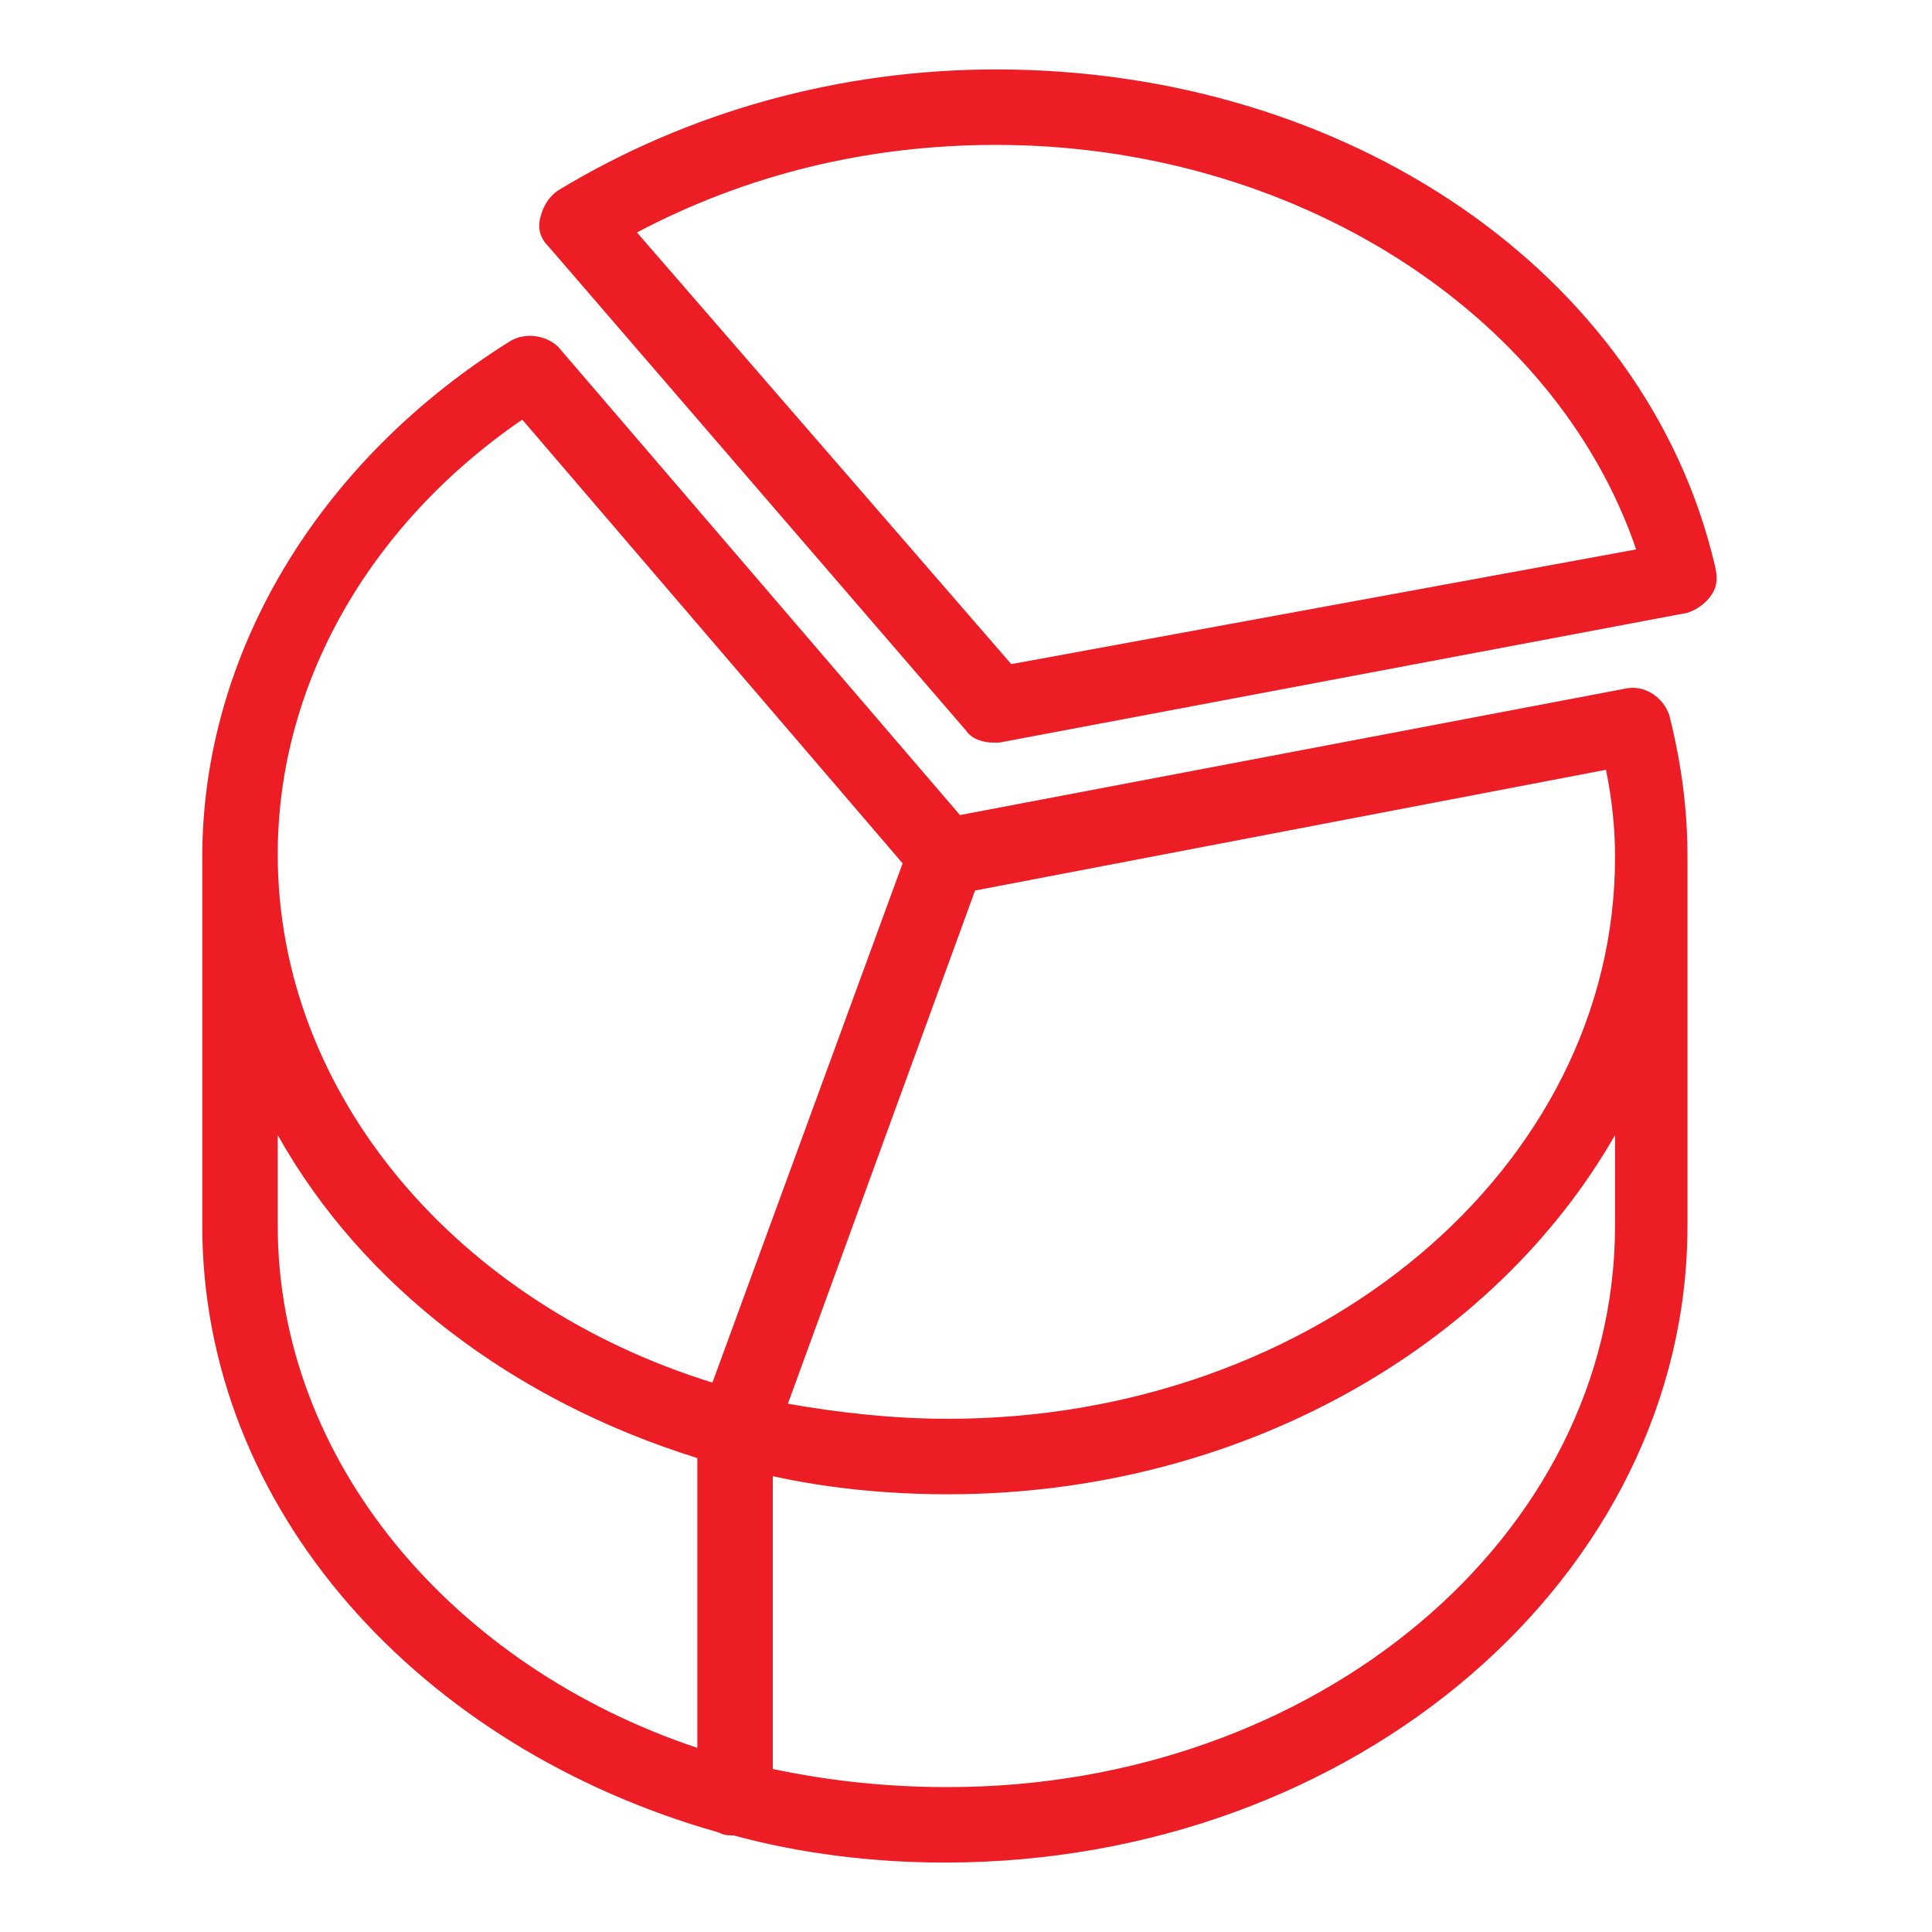
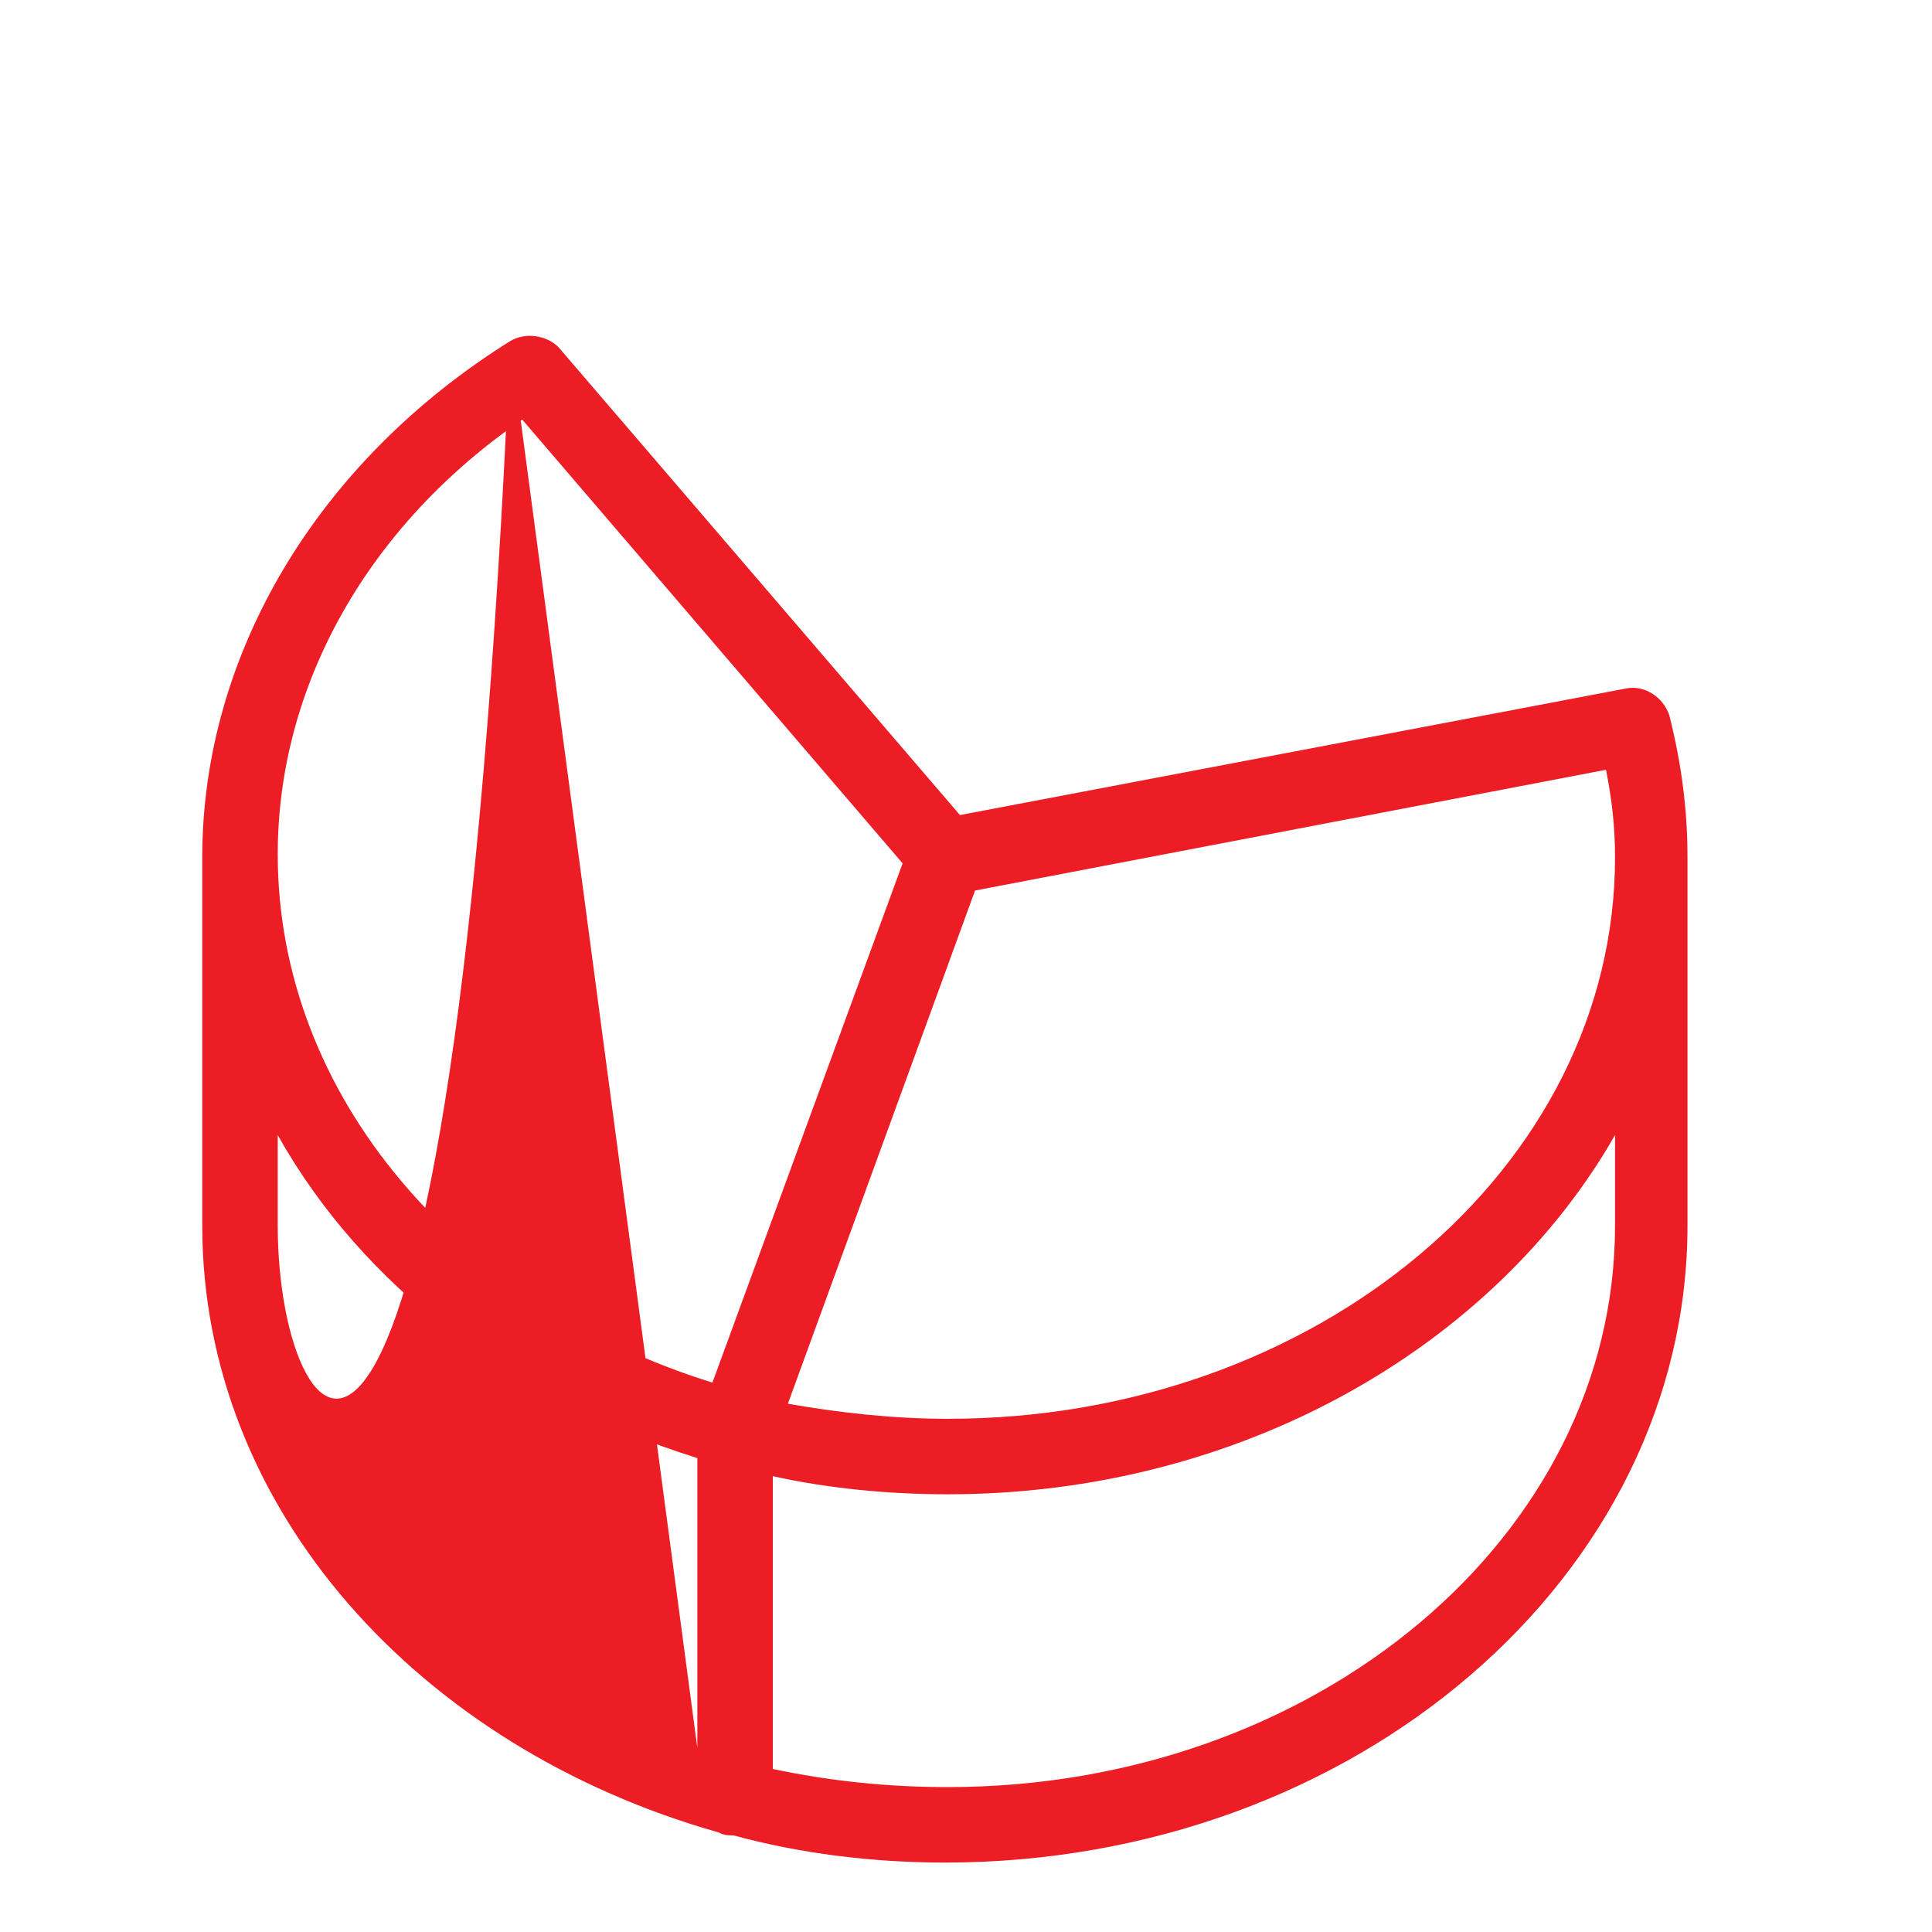
<svg xmlns="http://www.w3.org/2000/svg" version="1.0" id="Layer_1" x="0px" y="0px" viewBox="0 0 64 64" style="enable-background:new 0 0 64 64;" xml:space="preserve">
  <style type="text/css">
	.st0{fill:#EC1D25;}
</style>
  <g>
-     <path class="st0" d="M33,2.3c-5.2,0-10.2,1.4-14.5,4c-0.3,0.2-0.5,0.5-0.6,0.9c-0.1,0.4,0,0.7,0.3,1l13.8,16   c0.2,0.3,0.6,0.4,0.9,0.4c0.1,0,0.2,0,0.2,0l22.8-4.3c0.3-0.1,0.6-0.3,0.8-0.6c0.2-0.3,0.2-0.6,0.1-1C54.5,9,44.6,2.3,33,2.3z    M33.5,22L21.1,7.7c3.6-1.9,7.6-2.9,11.9-2.9c9.8,0,18.5,5.5,21.2,13.4L33.5,22z" />
-     <path class="st0" d="M16.9,11.3c-6.4,4-10.2,10.4-10.2,17.1v12.2c0,9.4,7.2,17.3,17.1,20.1c0.2,0.1,0.3,0.1,0.5,0.1   c2.2,0.6,4.6,0.9,7,0.9c13.6,0,24.6-9.5,24.6-21.1V28.4c0-1.6-0.2-3.1-0.6-4.7c-0.2-0.6-0.8-1-1.4-0.9L31.8,27L18.5,11.5   C18.1,11.1,17.4,11,16.9,11.3z M23.1,57.9C15,55.2,9.2,48.4,9.2,40.6v-3c2.8,5,7.8,8.8,13.9,10.7V57.9z M53.5,40.6   c0,10.3-9.9,18.6-22.1,18.6c-2,0-3.9-0.2-5.8-0.6v-9.7c1.8,0.4,3.8,0.6,5.8,0.6c9.7,0,18.1-4.9,22.1-11.9V40.6z M32.3,29.5l20.9-4   c0.2,1,0.3,1.9,0.3,2.9c0,10.3-9.9,18.6-22.1,18.6c-1.8,0-3.6-0.2-5.3-0.5L32.3,29.5z M29.9,28.6l-6.3,17.2   c-8.4-2.6-14.4-9.5-14.4-17.5c0-5.6,3-10.9,8.1-14.4L29.9,28.6z" />
+     <path class="st0" d="M16.9,11.3c-6.4,4-10.2,10.4-10.2,17.1v12.2c0,9.4,7.2,17.3,17.1,20.1c0.2,0.1,0.3,0.1,0.5,0.1   c2.2,0.6,4.6,0.9,7,0.9c13.6,0,24.6-9.5,24.6-21.1V28.4c0-1.6-0.2-3.1-0.6-4.7c-0.2-0.6-0.8-1-1.4-0.9L31.8,27L18.5,11.5   C18.1,11.1,17.4,11,16.9,11.3z C15,55.2,9.2,48.4,9.2,40.6v-3c2.8,5,7.8,8.8,13.9,10.7V57.9z M53.5,40.6   c0,10.3-9.9,18.6-22.1,18.6c-2,0-3.9-0.2-5.8-0.6v-9.7c1.8,0.4,3.8,0.6,5.8,0.6c9.7,0,18.1-4.9,22.1-11.9V40.6z M32.3,29.5l20.9-4   c0.2,1,0.3,1.9,0.3,2.9c0,10.3-9.9,18.6-22.1,18.6c-1.8,0-3.6-0.2-5.3-0.5L32.3,29.5z M29.9,28.6l-6.3,17.2   c-8.4-2.6-14.4-9.5-14.4-17.5c0-5.6,3-10.9,8.1-14.4L29.9,28.6z" />
  </g>
</svg>